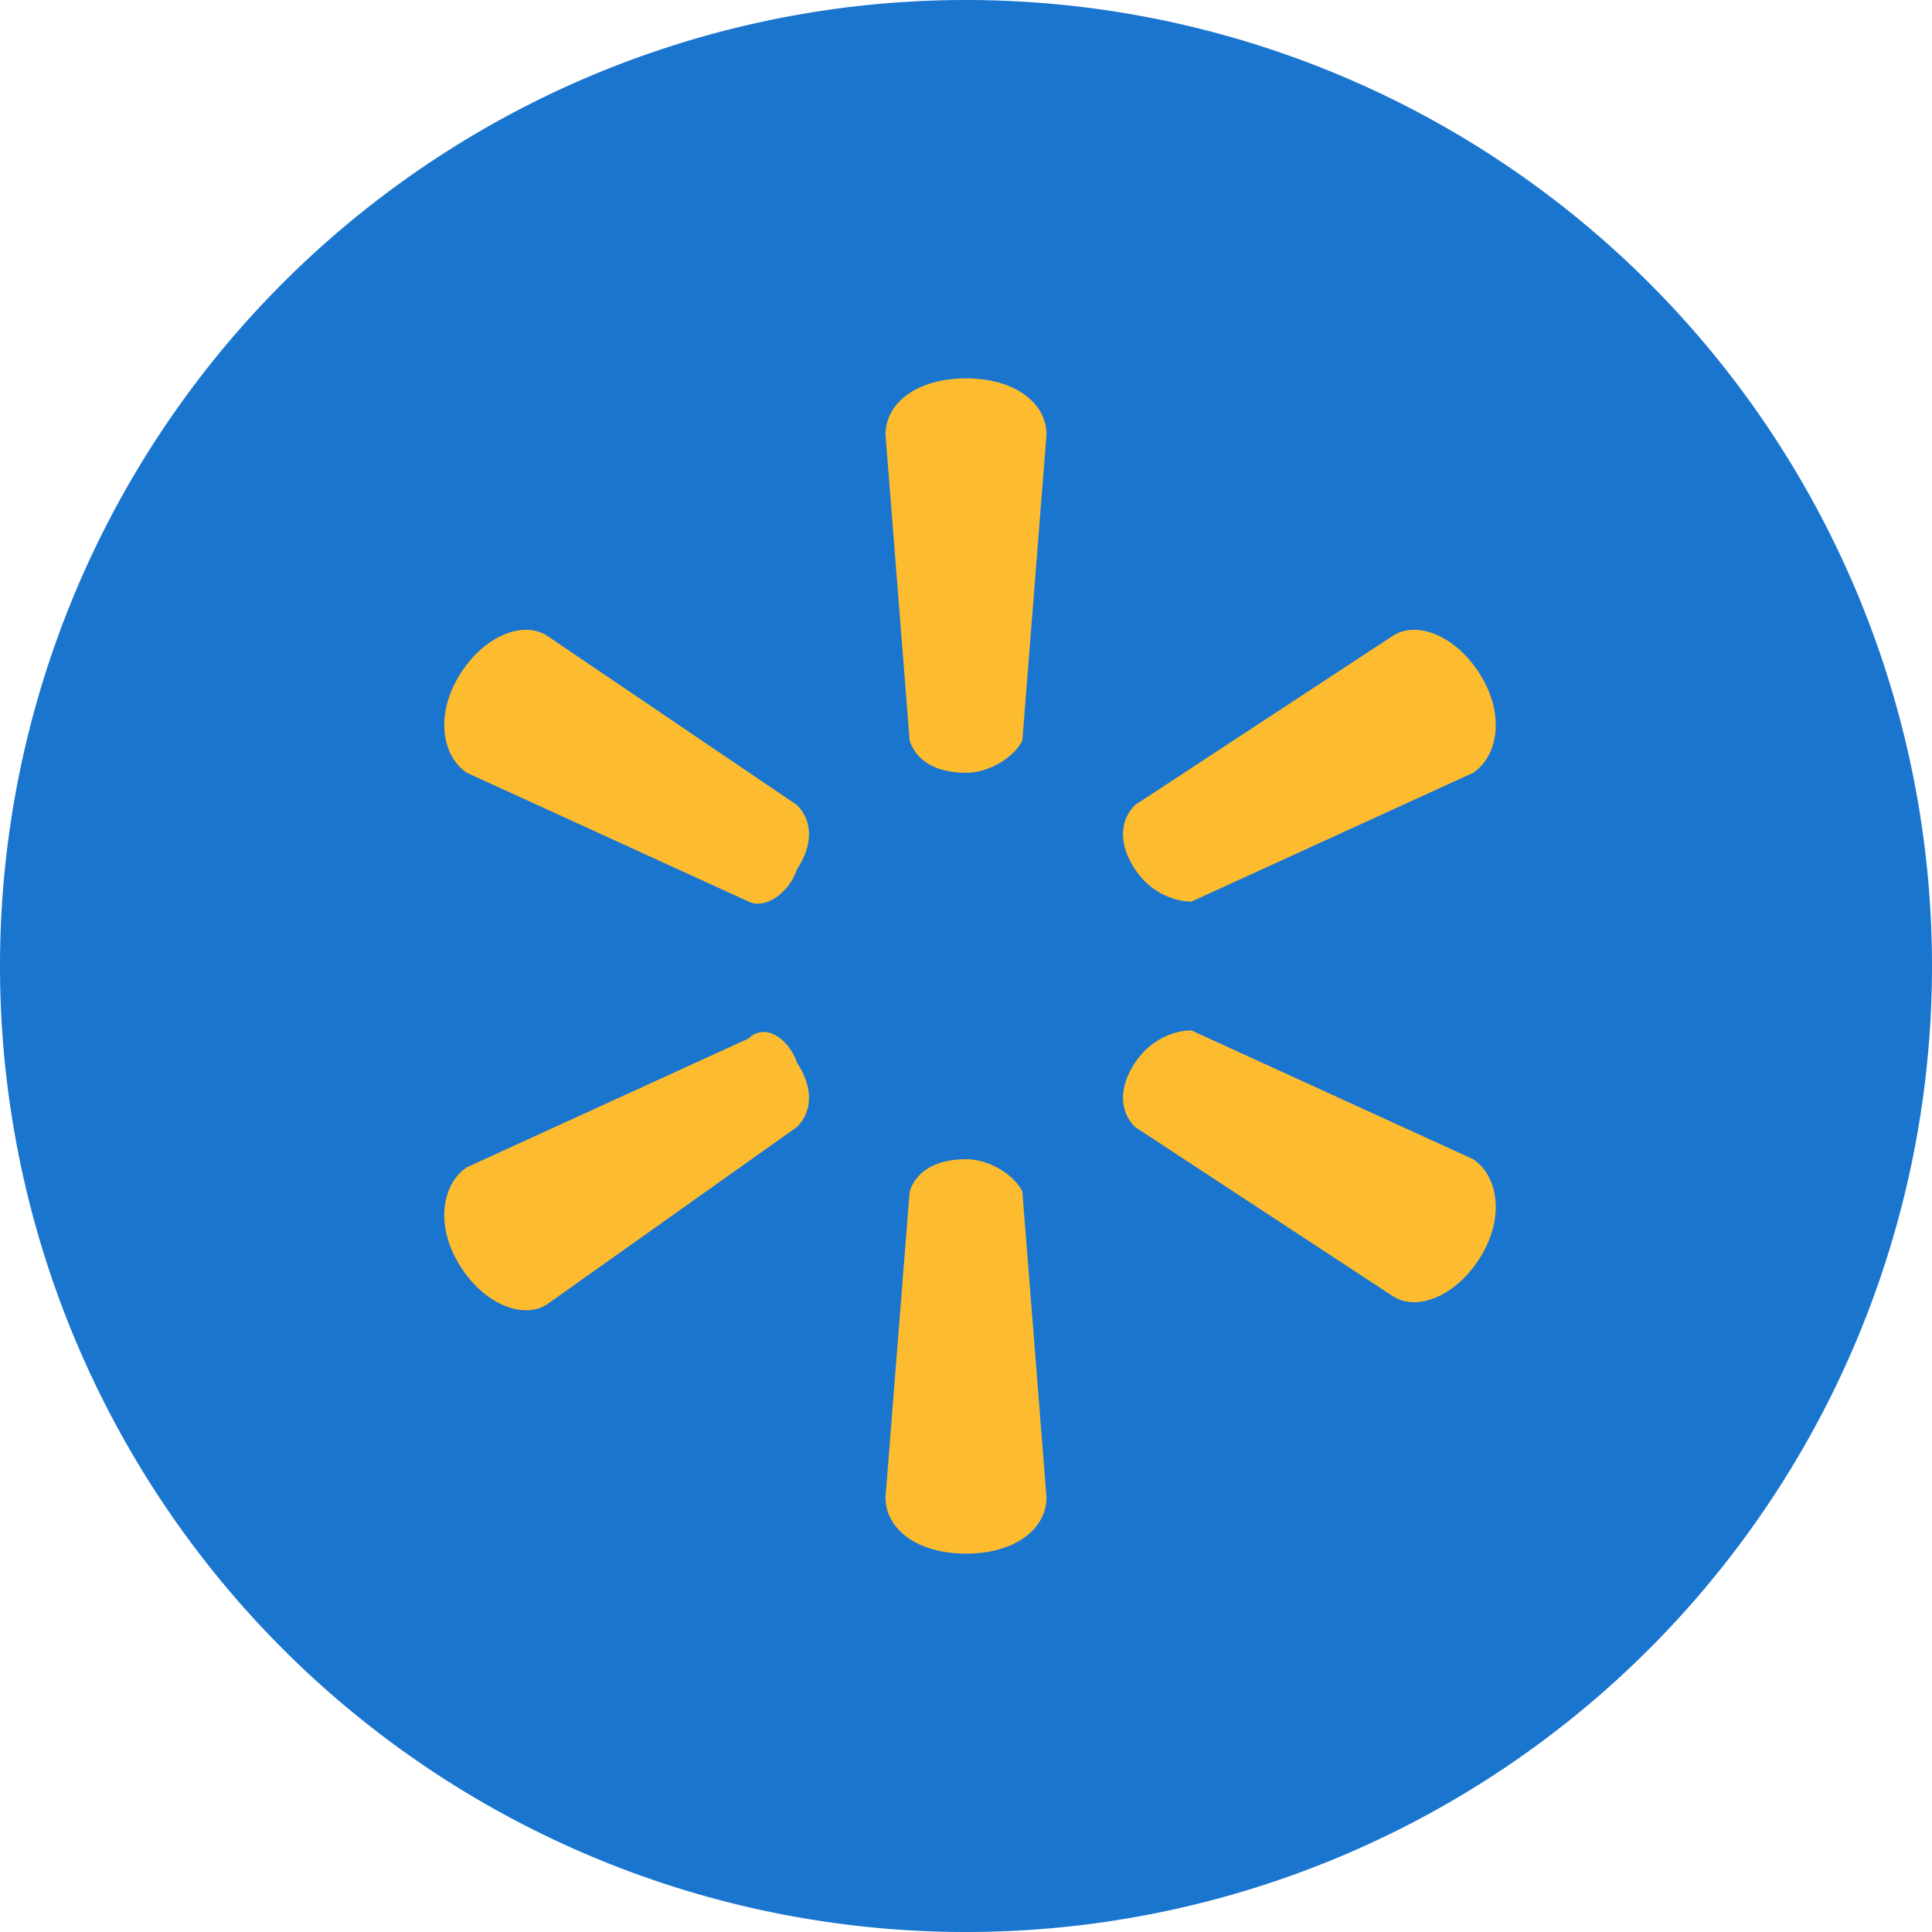
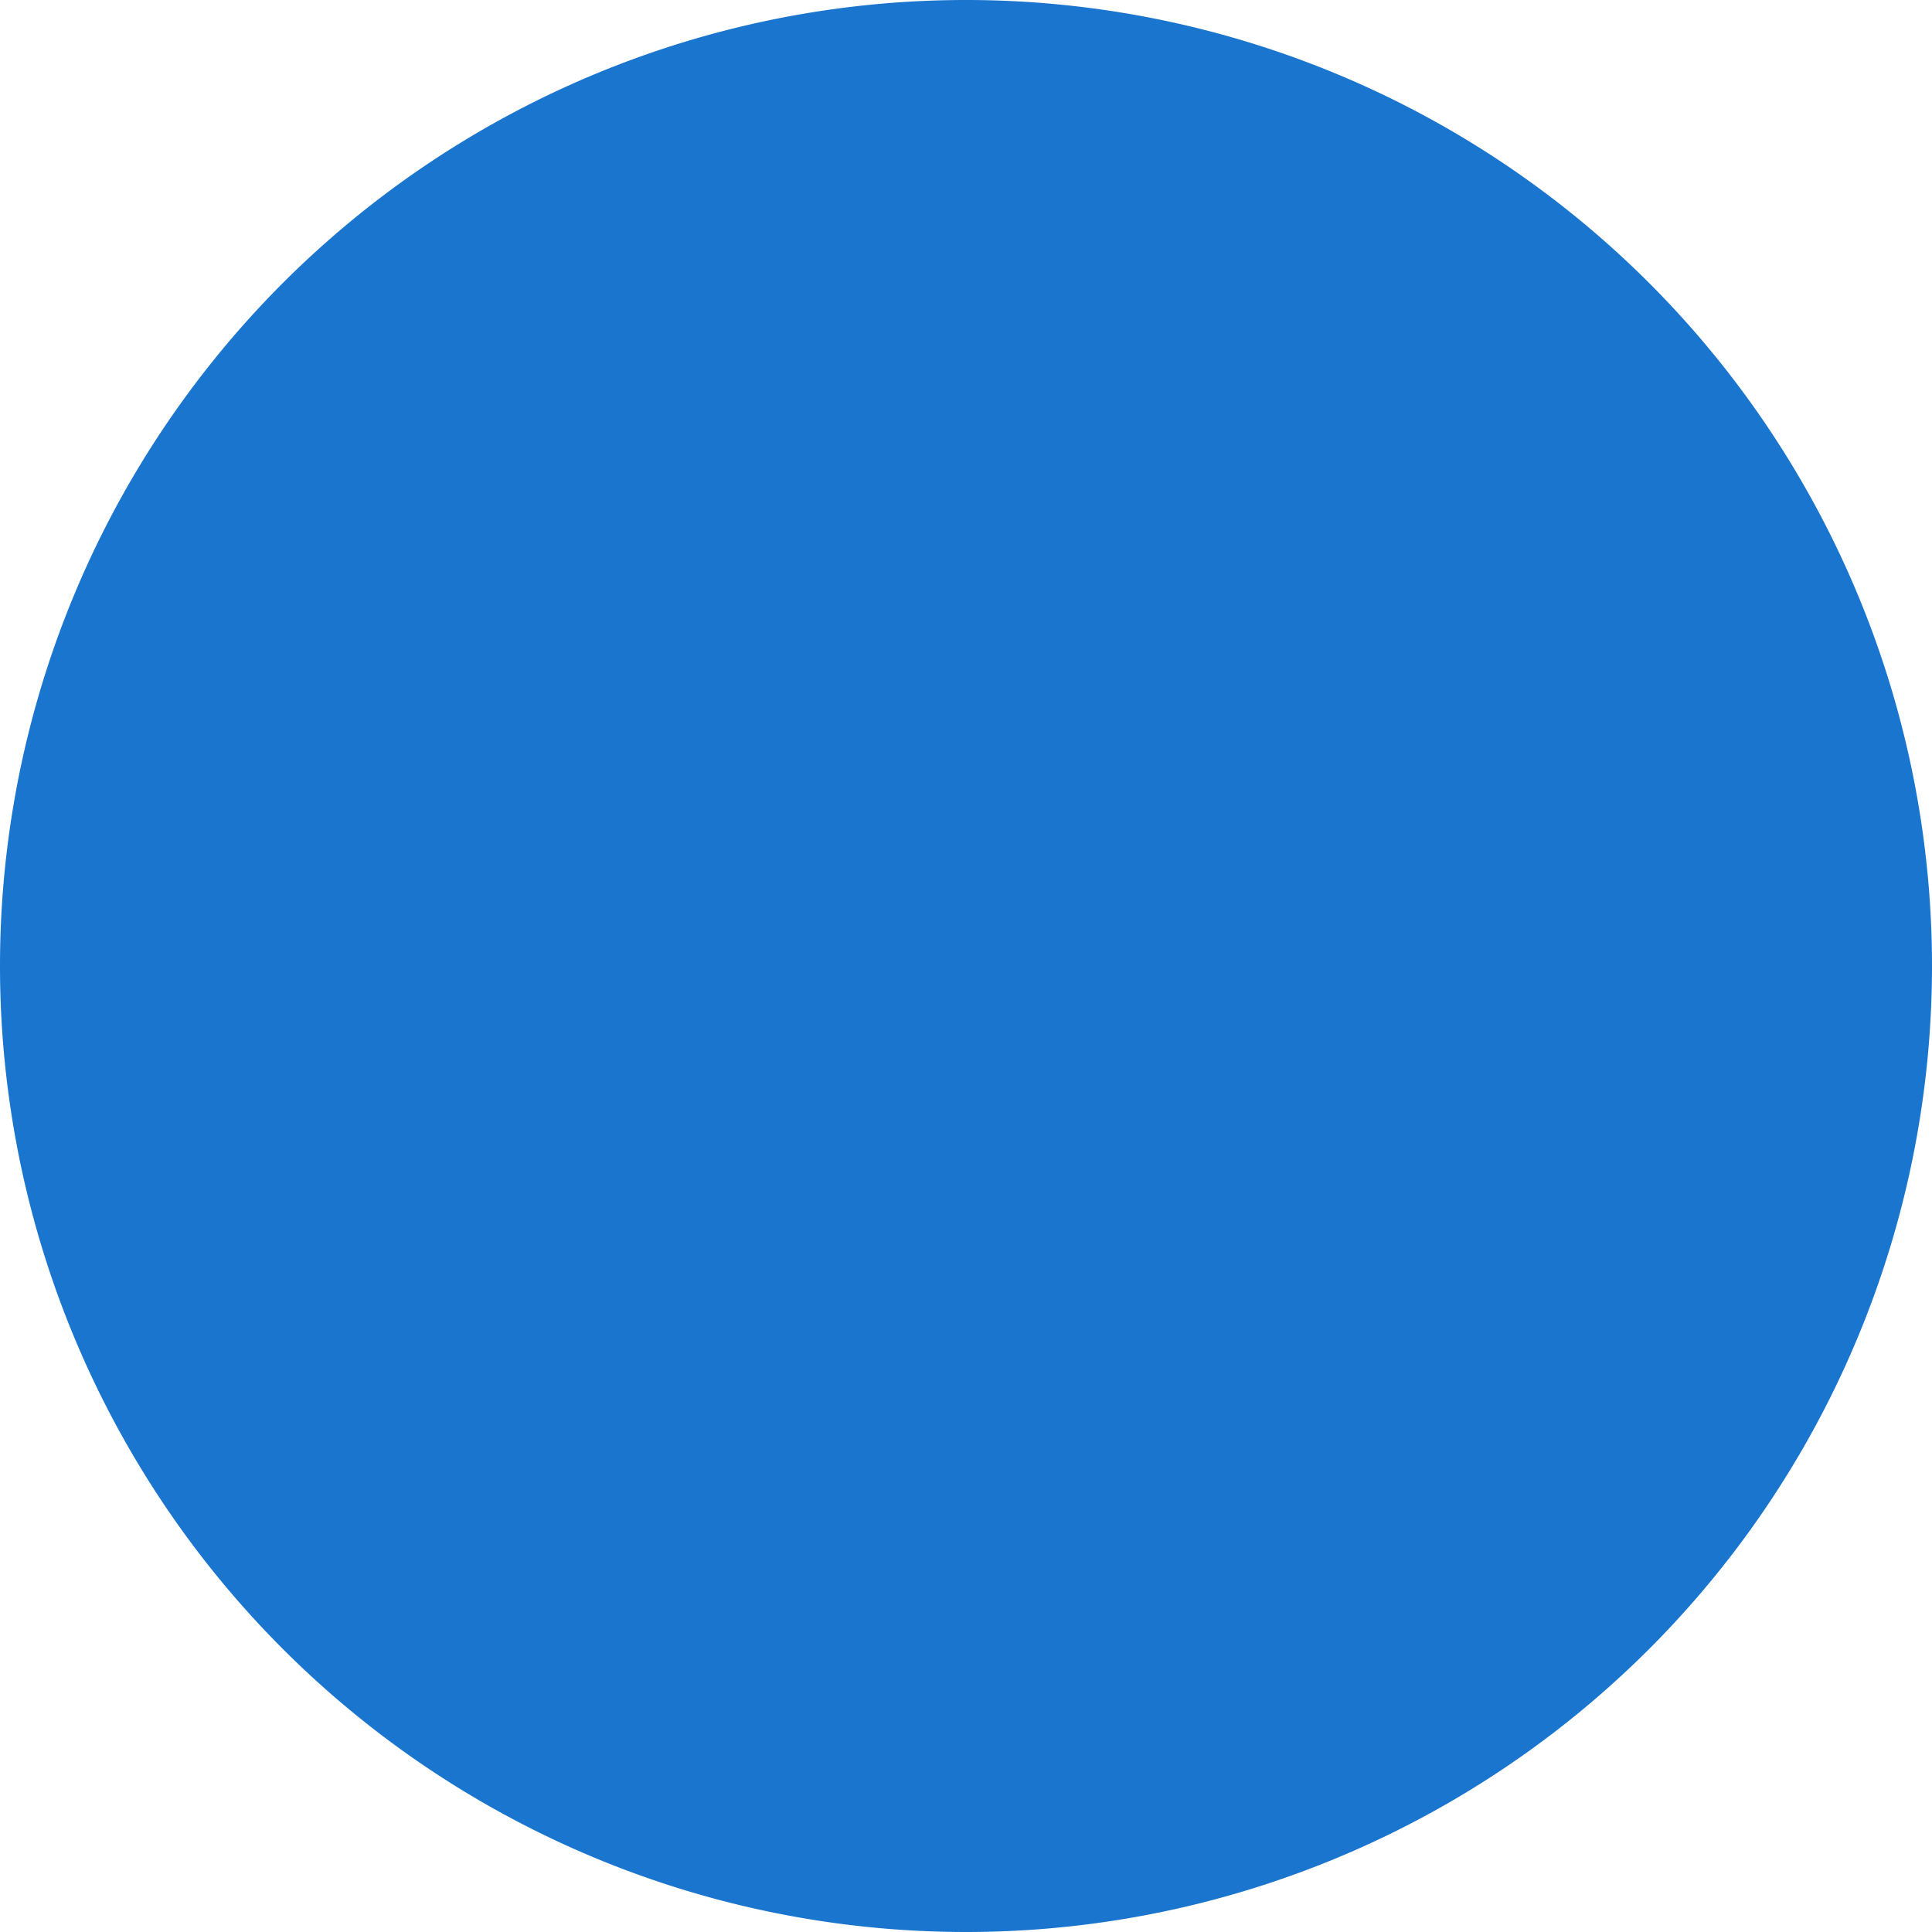
<svg xmlns="http://www.w3.org/2000/svg" t="1720766973599" class="icon" viewBox="0 0 1024 1024" version="1.1" p-id="8772" width="200" height="200">
  <path d="M512 512m-512 0a512 512 0 1 0 1024 0 512 512 0 1 0-1024 0Z" fill="#1A75CF" p-id="8773" />
-   <path d="M512 409.6c12.8 0 25.6-8.533 29.867-17.067l12.8-162.133c0-17.067-17.067-29.867-42.667-29.867s-42.667 12.8-42.667 29.867l12.8 162.133c4.267 12.8 17.067 17.067 29.867 17.067m-89.6 51.2c8.533-12.8 8.533-25.6 0-34.133L290.133 337.067c-12.8-8.533-34.133 0-46.933 21.333-12.8 21.333-8.533 42.667 4.267 51.2l149.333 68.267c8.533 4.267 21.333-4.267 25.6-17.067m179.2 0c8.533 12.8 21.333 17.067 29.867 17.067l149.333-68.267c12.8-8.533 17.067-29.867 4.267-51.2-12.8-21.333-34.133-29.867-46.933-21.333L601.6 426.667c-8.533 8.533-8.533 21.333 0 34.133M512 614.4c12.8 0 25.6 8.533 29.867 17.067l12.8 162.133c0 17.067-17.067 29.867-42.667 29.867s-42.667-12.8-42.667-29.867l12.8-162.133c4.267-12.8 17.067-17.067 29.867-17.067m89.6-51.2c8.533-12.8 21.333-17.067 29.867-17.067l149.333 68.267c12.8 8.533 17.067 29.867 4.267 51.2-12.8 21.333-34.133 29.867-46.933 21.333L601.6 597.333c-8.533-8.533-8.533-21.333 0-34.133m-179.2 0c8.533 12.8 8.533 25.6 0 34.133l-132.267 93.867c-12.8 8.533-34.133 0-46.933-21.333-12.8-21.333-8.533-42.667 4.267-51.2l149.333-68.267c8.533-8.533 21.333 0 25.6 12.8" fill="#FDBB30" p-id="8774" />
</svg>